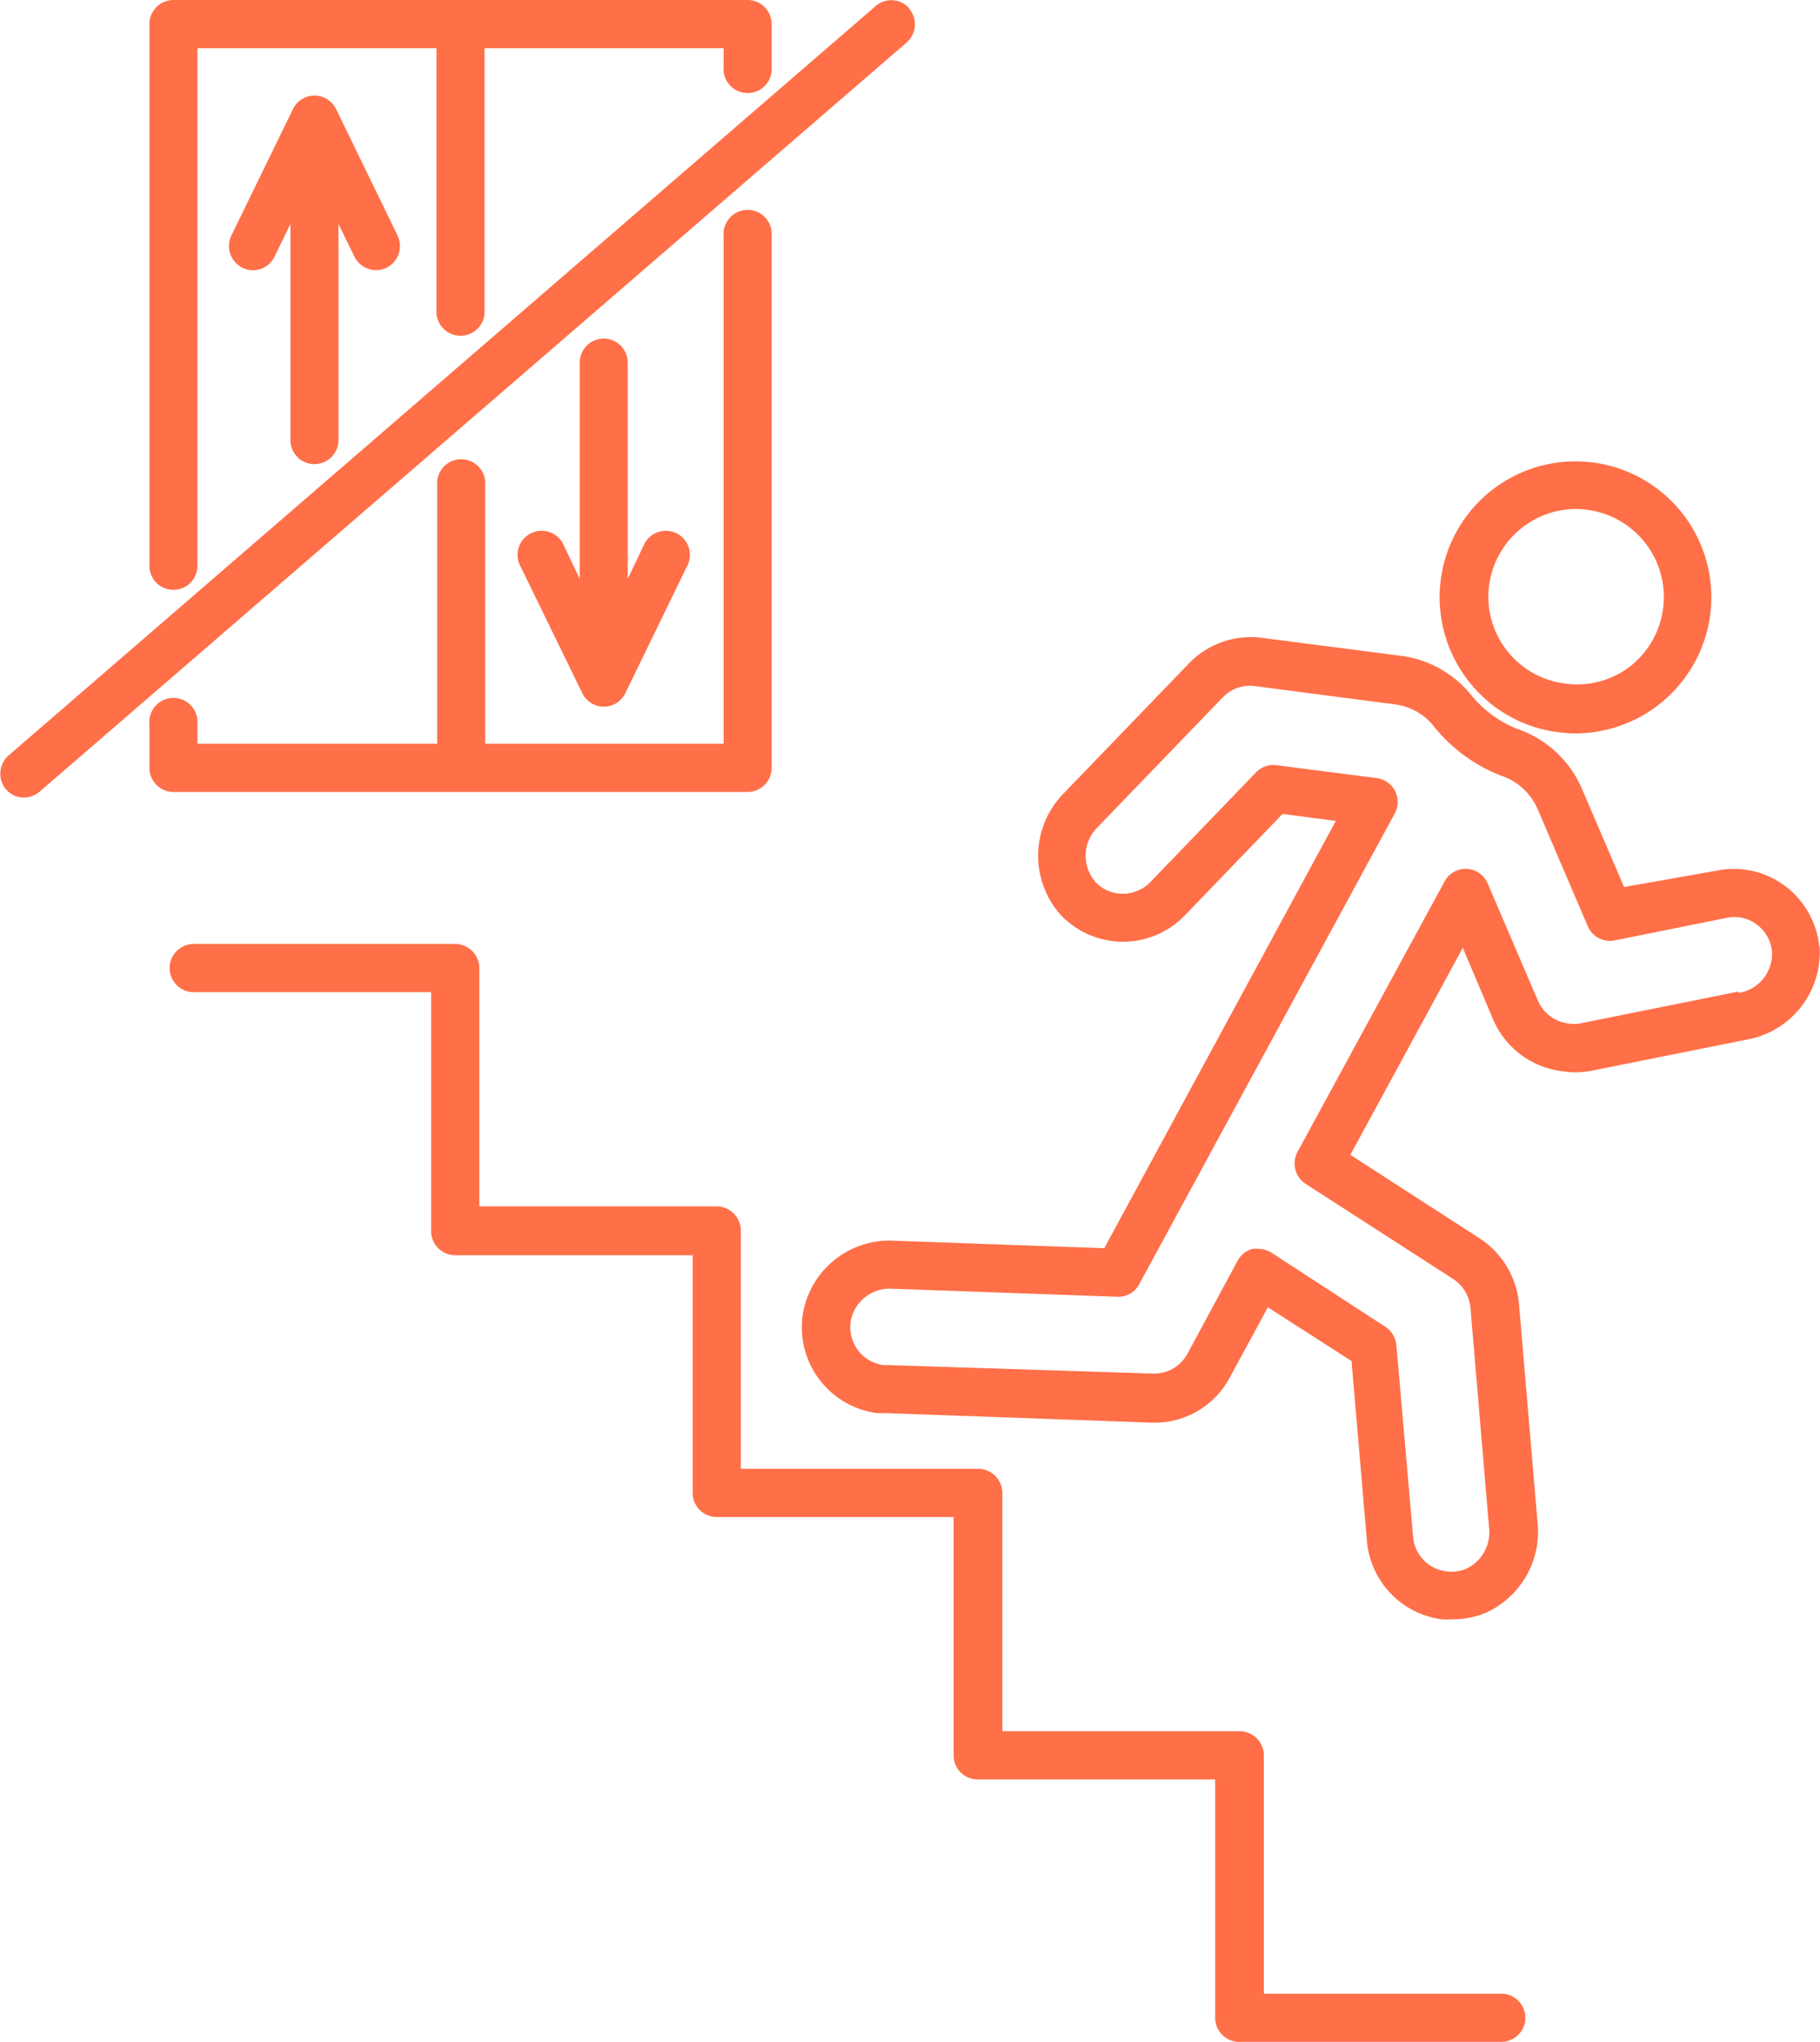
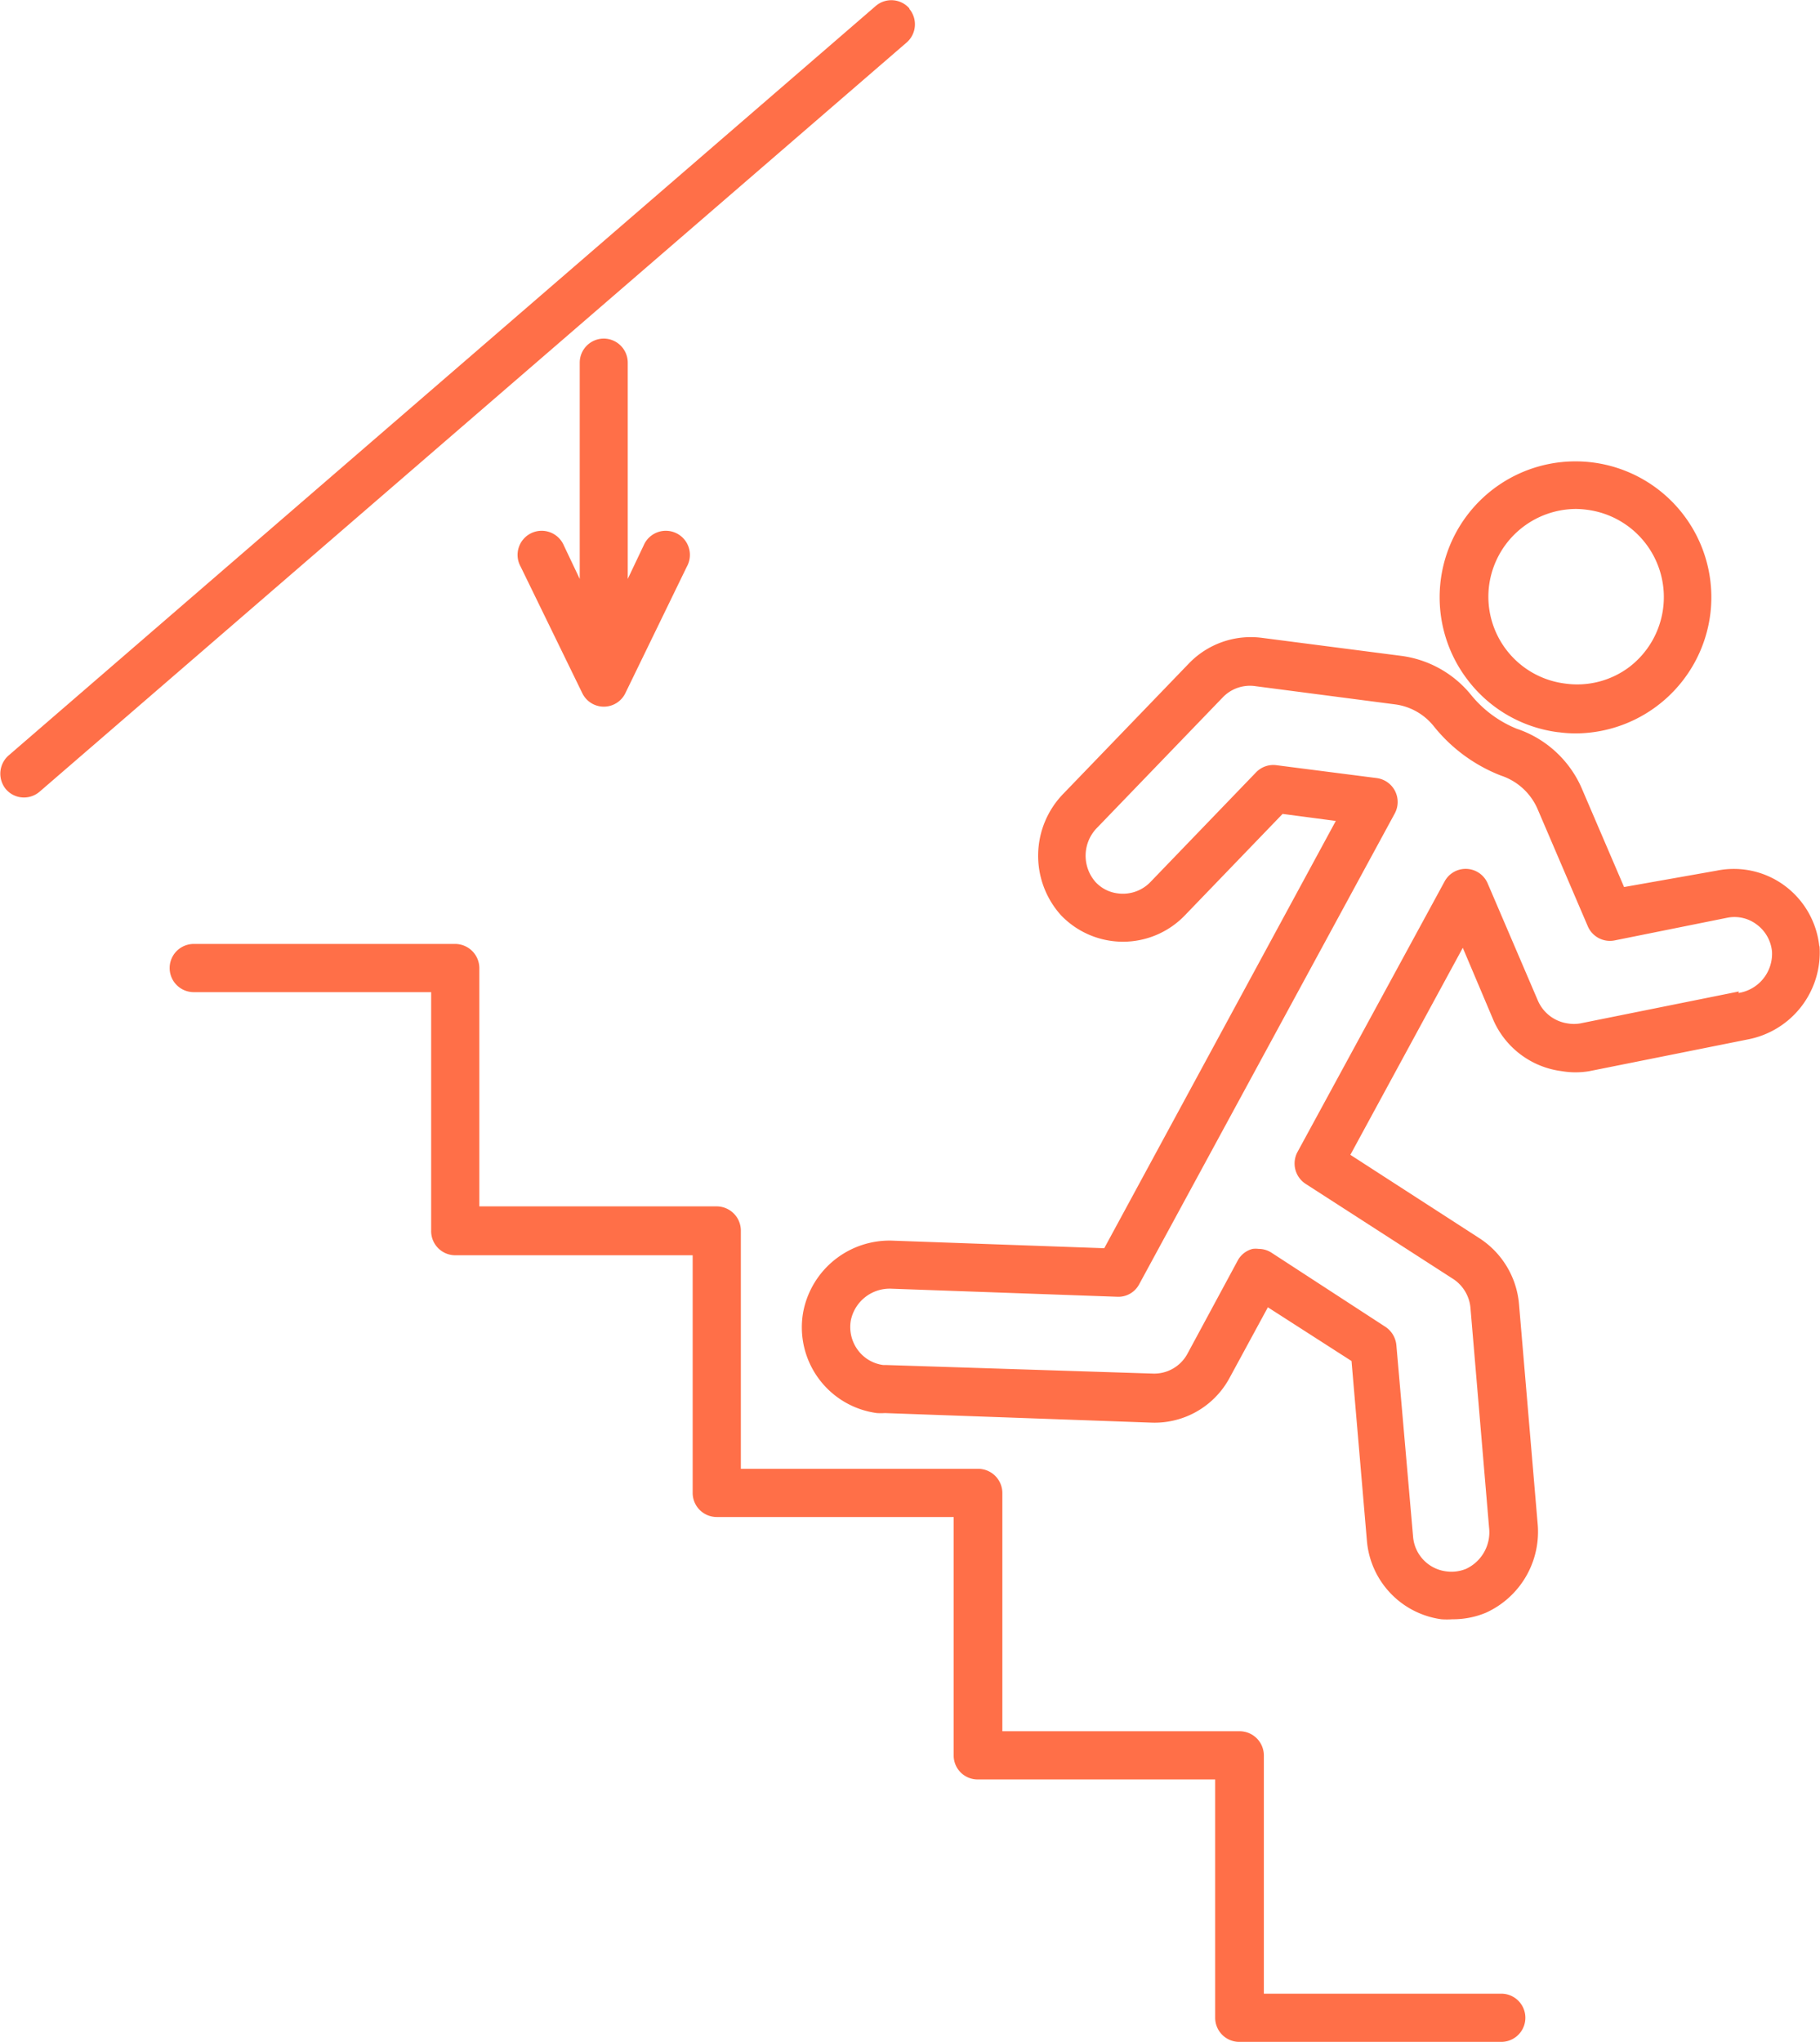
<svg xmlns="http://www.w3.org/2000/svg" viewBox="0 0 108.78 122">
  <defs>
    <style>.cls-1{fill:#ff6f48;}</style>
  </defs>
  <title>Ресурс 3</title>
  <g id="Слой_2" data-name="Слой 2">
    <g id="Слой_1-2" data-name="Слой 1">
      <path class="cls-1" d="M89,35a5.26,5.26,0,0,1,5.19-4.59,5.19,5.19,0,0,1,.68.05,5.26,5.26,0,0,1,2.53,9.38,5.18,5.18,0,0,1-3.87,1A5.23,5.23,0,0,1,89,35m4.16,8.75a7.45,7.45,0,0,0,1.06.07,8.15,8.15,0,0,0,8-7.1,8.12,8.12,0,1,0-14.48,3.93,8.07,8.07,0,0,0,5.39,3.1" />
      <path class="cls-1" d="M103.93,59.24l-9.49,1.91a2.24,2.24,0,0,1-.73,0,2.3,2.3,0,0,1-1.79-1.36l-3-7a1.43,1.43,0,0,0-2.58-.12L77.55,68.83a1.45,1.45,0,0,0,.48,1.9l8.86,5.71a2.31,2.31,0,0,1,1,1.72L89,91.27a2.41,2.41,0,0,1-1.38,2.47,2.31,2.31,0,0,1-1.16.15,2.27,2.27,0,0,1-2-2.06l-1-11.46a1.48,1.48,0,0,0-.65-1.09L76,74.85a1.42,1.42,0,0,0-.77-.23,1.49,1.49,0,0,0-.36,0,1.4,1.4,0,0,0-.9.71l-3,5.56a2.26,2.26,0,0,1-2.08,1.18L53,81.56l-.2,0a2.24,2.24,0,0,1-1.53-.9,2.31,2.31,0,0,1-.42-1.75A2.37,2.37,0,0,1,53.3,77l13.47.48a1.41,1.41,0,0,0,1.32-.75L83.36,48.61a1.44,1.44,0,0,0-1.07-2.12l-6-.77a1.43,1.43,0,0,0-1.21.42l-6.33,6.57a2.28,2.28,0,0,1-1.93.67,2.16,2.16,0,0,1-1.35-.69,2.38,2.38,0,0,1,.13-3.26l7.51-7.79A2.25,2.25,0,0,1,75.05,41l8.36,1.09a3.55,3.55,0,0,1,2.3,1.32,9.58,9.58,0,0,0,4,2.93,3.62,3.62,0,0,1,2.19,2l3,7a1.44,1.44,0,0,0,1.6.85l6.71-1.35a2.2,2.2,0,0,1,1.79.4,2.27,2.27,0,0,1,.91,1.61,2.37,2.37,0,0,1-2,2.48m4.83-2.77a5.18,5.18,0,0,0-2.07-3.64,5.11,5.11,0,0,0-4.06-.9L97.07,53l-2.54-5.92a6.48,6.48,0,0,0-3.88-3.54,6.82,6.82,0,0,1-2.71-2,6.45,6.45,0,0,0-4.17-2.35l-8.35-1.08a5.14,5.14,0,0,0-4.36,1.53l-7.5,7.78a5.31,5.31,0,0,0-.15,7.26,5.13,5.13,0,0,0,7.42,0l5.83-6.05,3.18.42L66,74.58,53.4,74.13A5.25,5.25,0,0,0,48,78.43a5.17,5.17,0,0,0,4.41,6,3.87,3.87,0,0,0,.48,0L68.8,85a5.09,5.09,0,0,0,4.7-2.69l2.28-4.2,5,3.21.92,10.75a5.17,5.17,0,0,0,4.45,4.68,4.87,4.87,0,0,0,.66,0,5.11,5.11,0,0,0,2-.39A5.31,5.31,0,0,0,91.9,91L90.79,77.92A5.22,5.22,0,0,0,88.45,74l-7.74-5,6.72-12.37L89.28,61A5.17,5.17,0,0,0,93.34,64,4.93,4.93,0,0,0,95,64l9.49-1.9a5.29,5.29,0,0,0,4.26-5.6" />
      <path class="cls-1" d="M89.73,119.12H75.54V104.88a1.45,1.45,0,0,0-1.44-1.44H59.91V89.2a1.45,1.45,0,0,0-1.44-1.44H44.28V73.52a1.45,1.45,0,0,0-1.44-1.44H28.65V57.84a1.45,1.45,0,0,0-1.44-1.44H11.58a1.44,1.44,0,0,0,0,2.88H25.77V73.52A1.44,1.44,0,0,0,27.21,75H41.4V89.2a1.44,1.44,0,0,0,1.44,1.44H57v14.24a1.43,1.43,0,0,0,1.43,1.44h14.2v14.24A1.44,1.44,0,0,0,74.1,122H89.73a1.44,1.44,0,1,0,0-2.88" />
-       <path class="cls-1" d="M10.37,35.24A1.43,1.43,0,0,0,11.8,33.8V2.88H26.09V18.5a1.44,1.44,0,1,0,2.87,0V2.88H43.25V4a1.44,1.44,0,1,0,2.87,0V1.44A1.44,1.44,0,0,0,44.68,0H10.37A1.44,1.44,0,0,0,8.93,1.44V33.8a1.43,1.43,0,0,0,1.44,1.44" />
-       <path class="cls-1" d="M44.68,47.32a1.44,1.44,0,0,0,1.44-1.44V14.1a1.44,1.44,0,1,0-2.87,0V44.44H29V29a1.44,1.44,0,1,0-2.87,0V44.44H11.8V43.26a1.44,1.44,0,1,0-2.87,0v2.62a1.44,1.44,0,0,0,1.44,1.44Z" />
-       <path class="cls-1" d="M18.8,27.73a1.43,1.43,0,0,0,1.43-1.44V13.38l.95,1.95A1.45,1.45,0,0,0,23.1,16a1.45,1.45,0,0,0,.66-1.93L20.09,6.52a1.45,1.45,0,0,0-1.29-.81,1.42,1.42,0,0,0-1.29.81l-3.68,7.55A1.45,1.45,0,0,0,14.49,16a1.43,1.43,0,0,0,1.92-.67l.95-1.95V26.29a1.43,1.43,0,0,0,1.44,1.44" />
      <path class="cls-1" d="M36.09,20.23a1.44,1.44,0,0,0-1.44,1.44V34.59l-.95-2a1.44,1.44,0,1,0-2.58,1.27l3.68,7.55a1.43,1.43,0,0,0,2.58,0l3.67-7.55a1.44,1.44,0,1,0-2.58-1.27l-.95,2V21.67a1.44,1.44,0,0,0-1.43-1.44" />
      <path class="cls-1" d="M54.35.5a1.43,1.43,0,0,0-2-.15L.5,45.15a1.45,1.45,0,0,0-.15,2,1.42,1.42,0,0,0,1.09.5,1.44,1.44,0,0,0,.93-.35L54.2,2.53a1.44,1.44,0,0,0,.15-2" />
    </g>
  </g>
</svg>